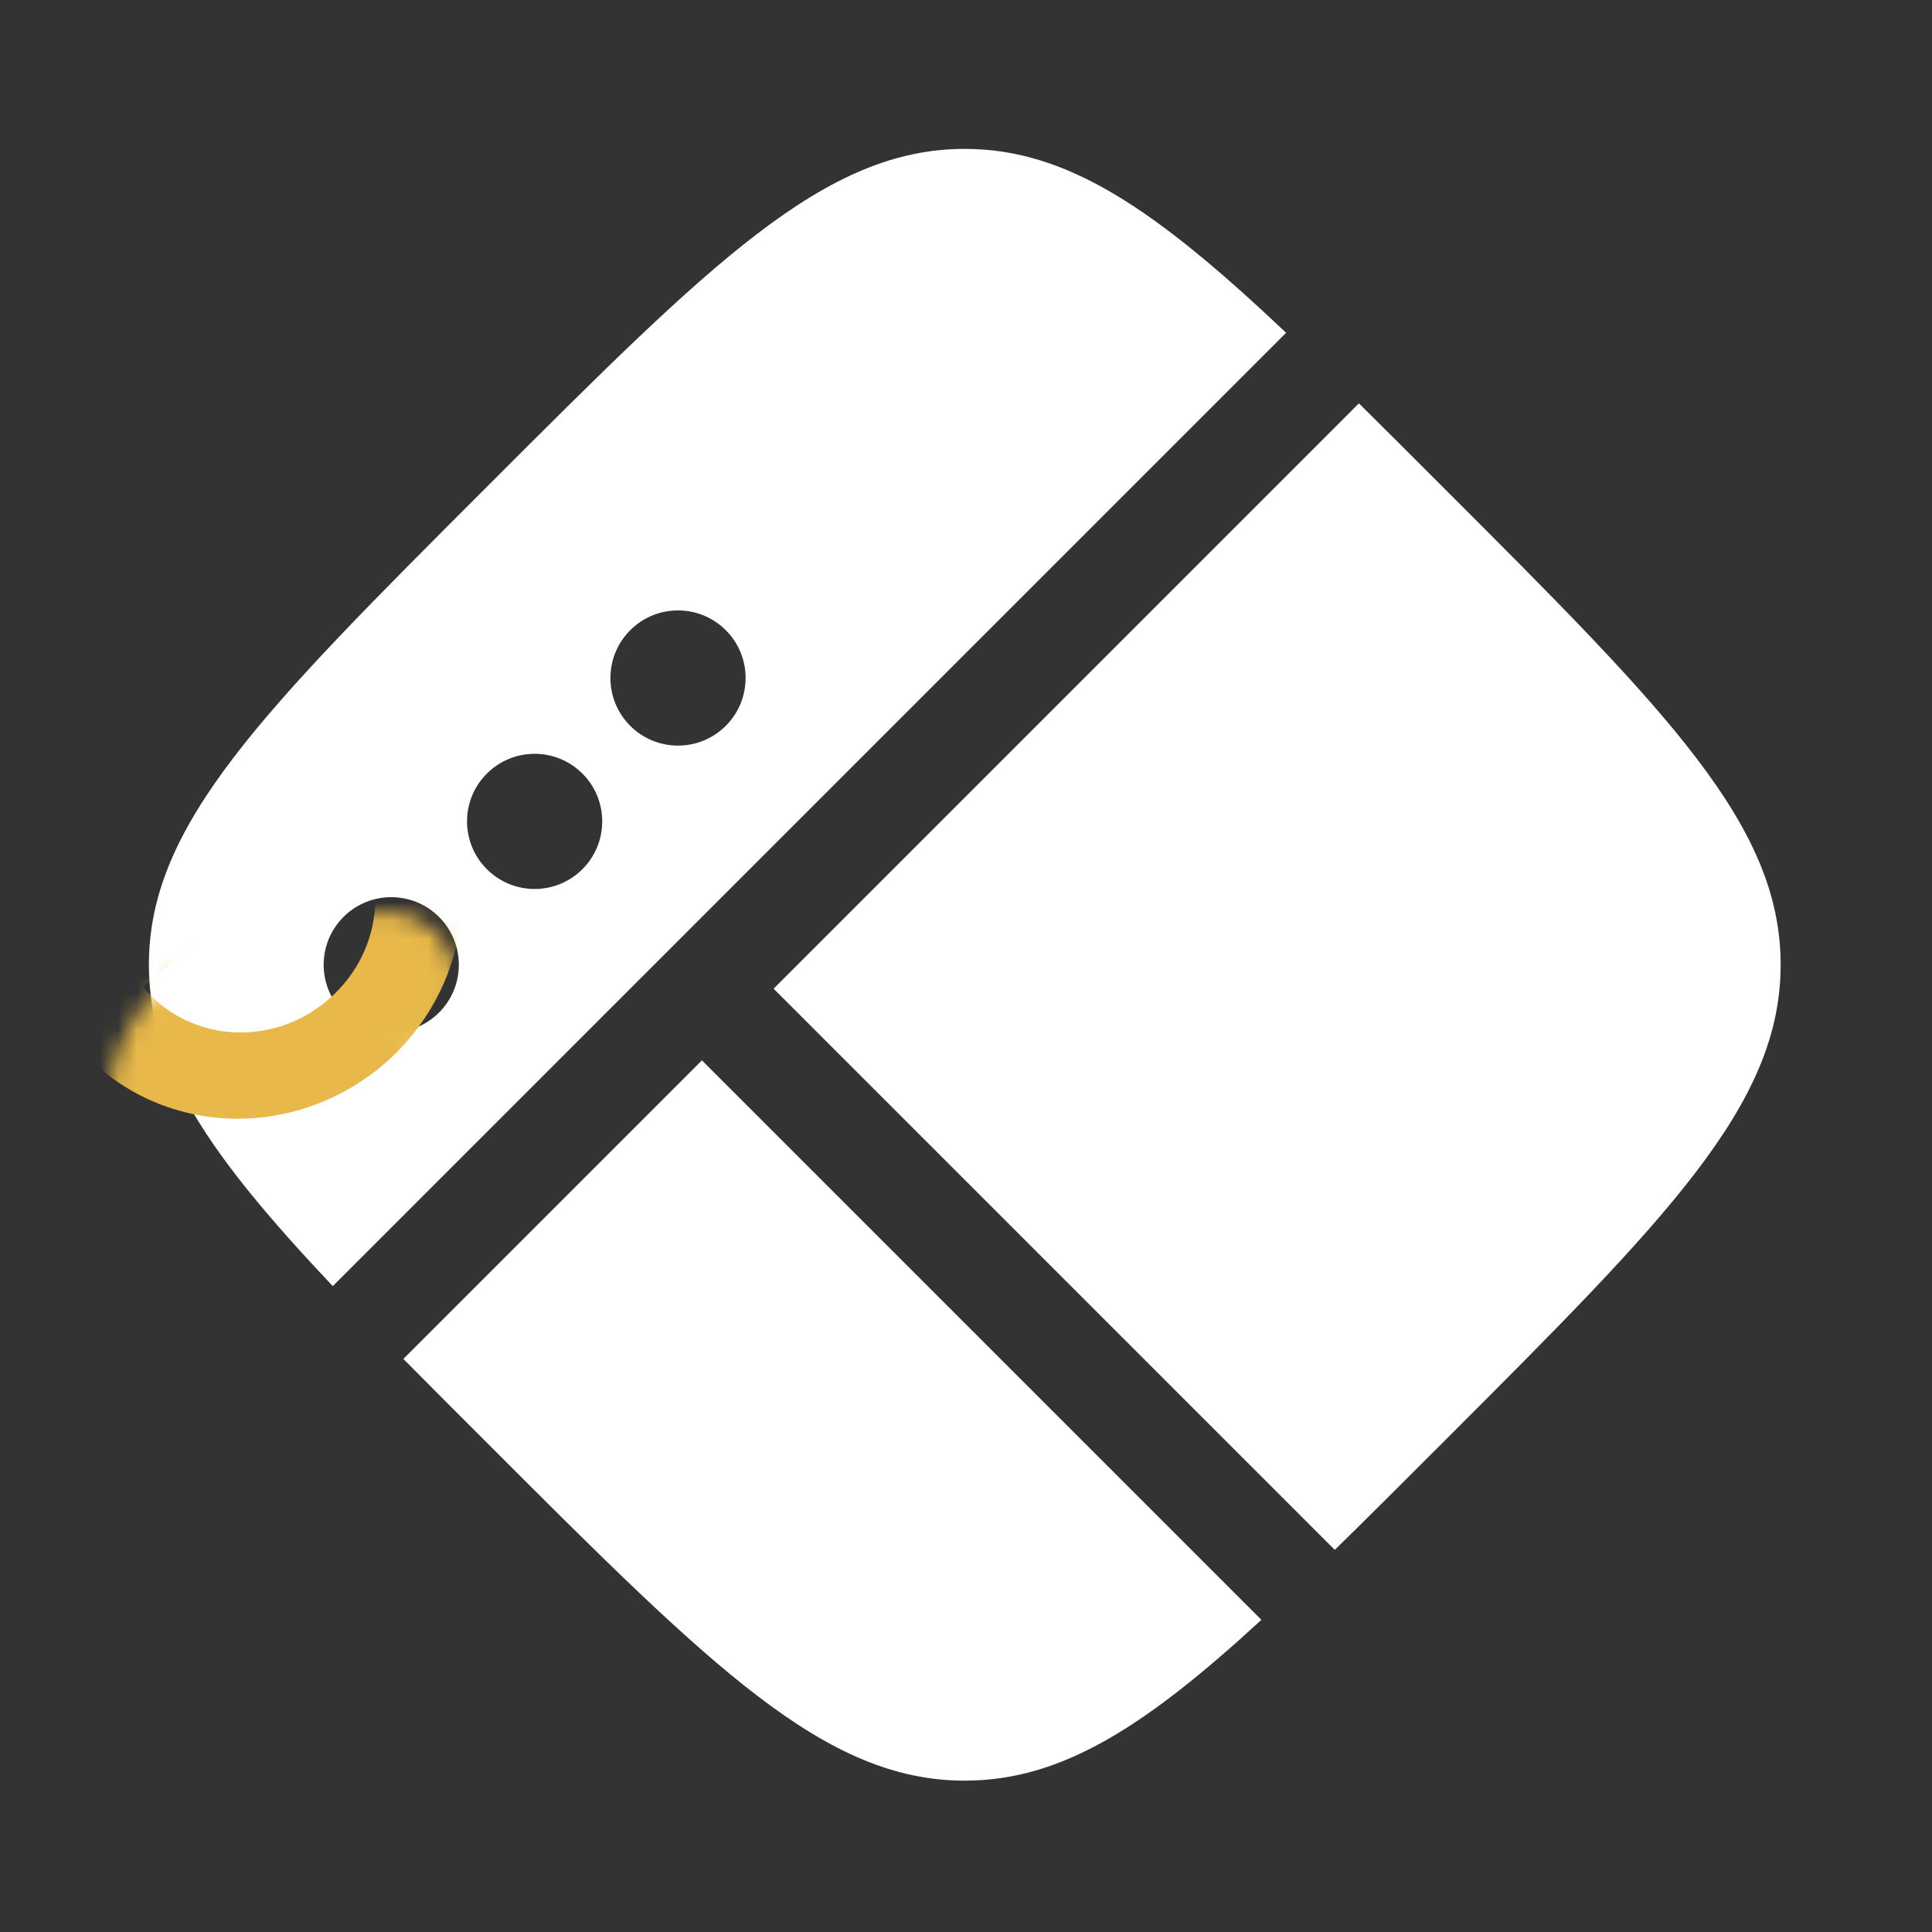
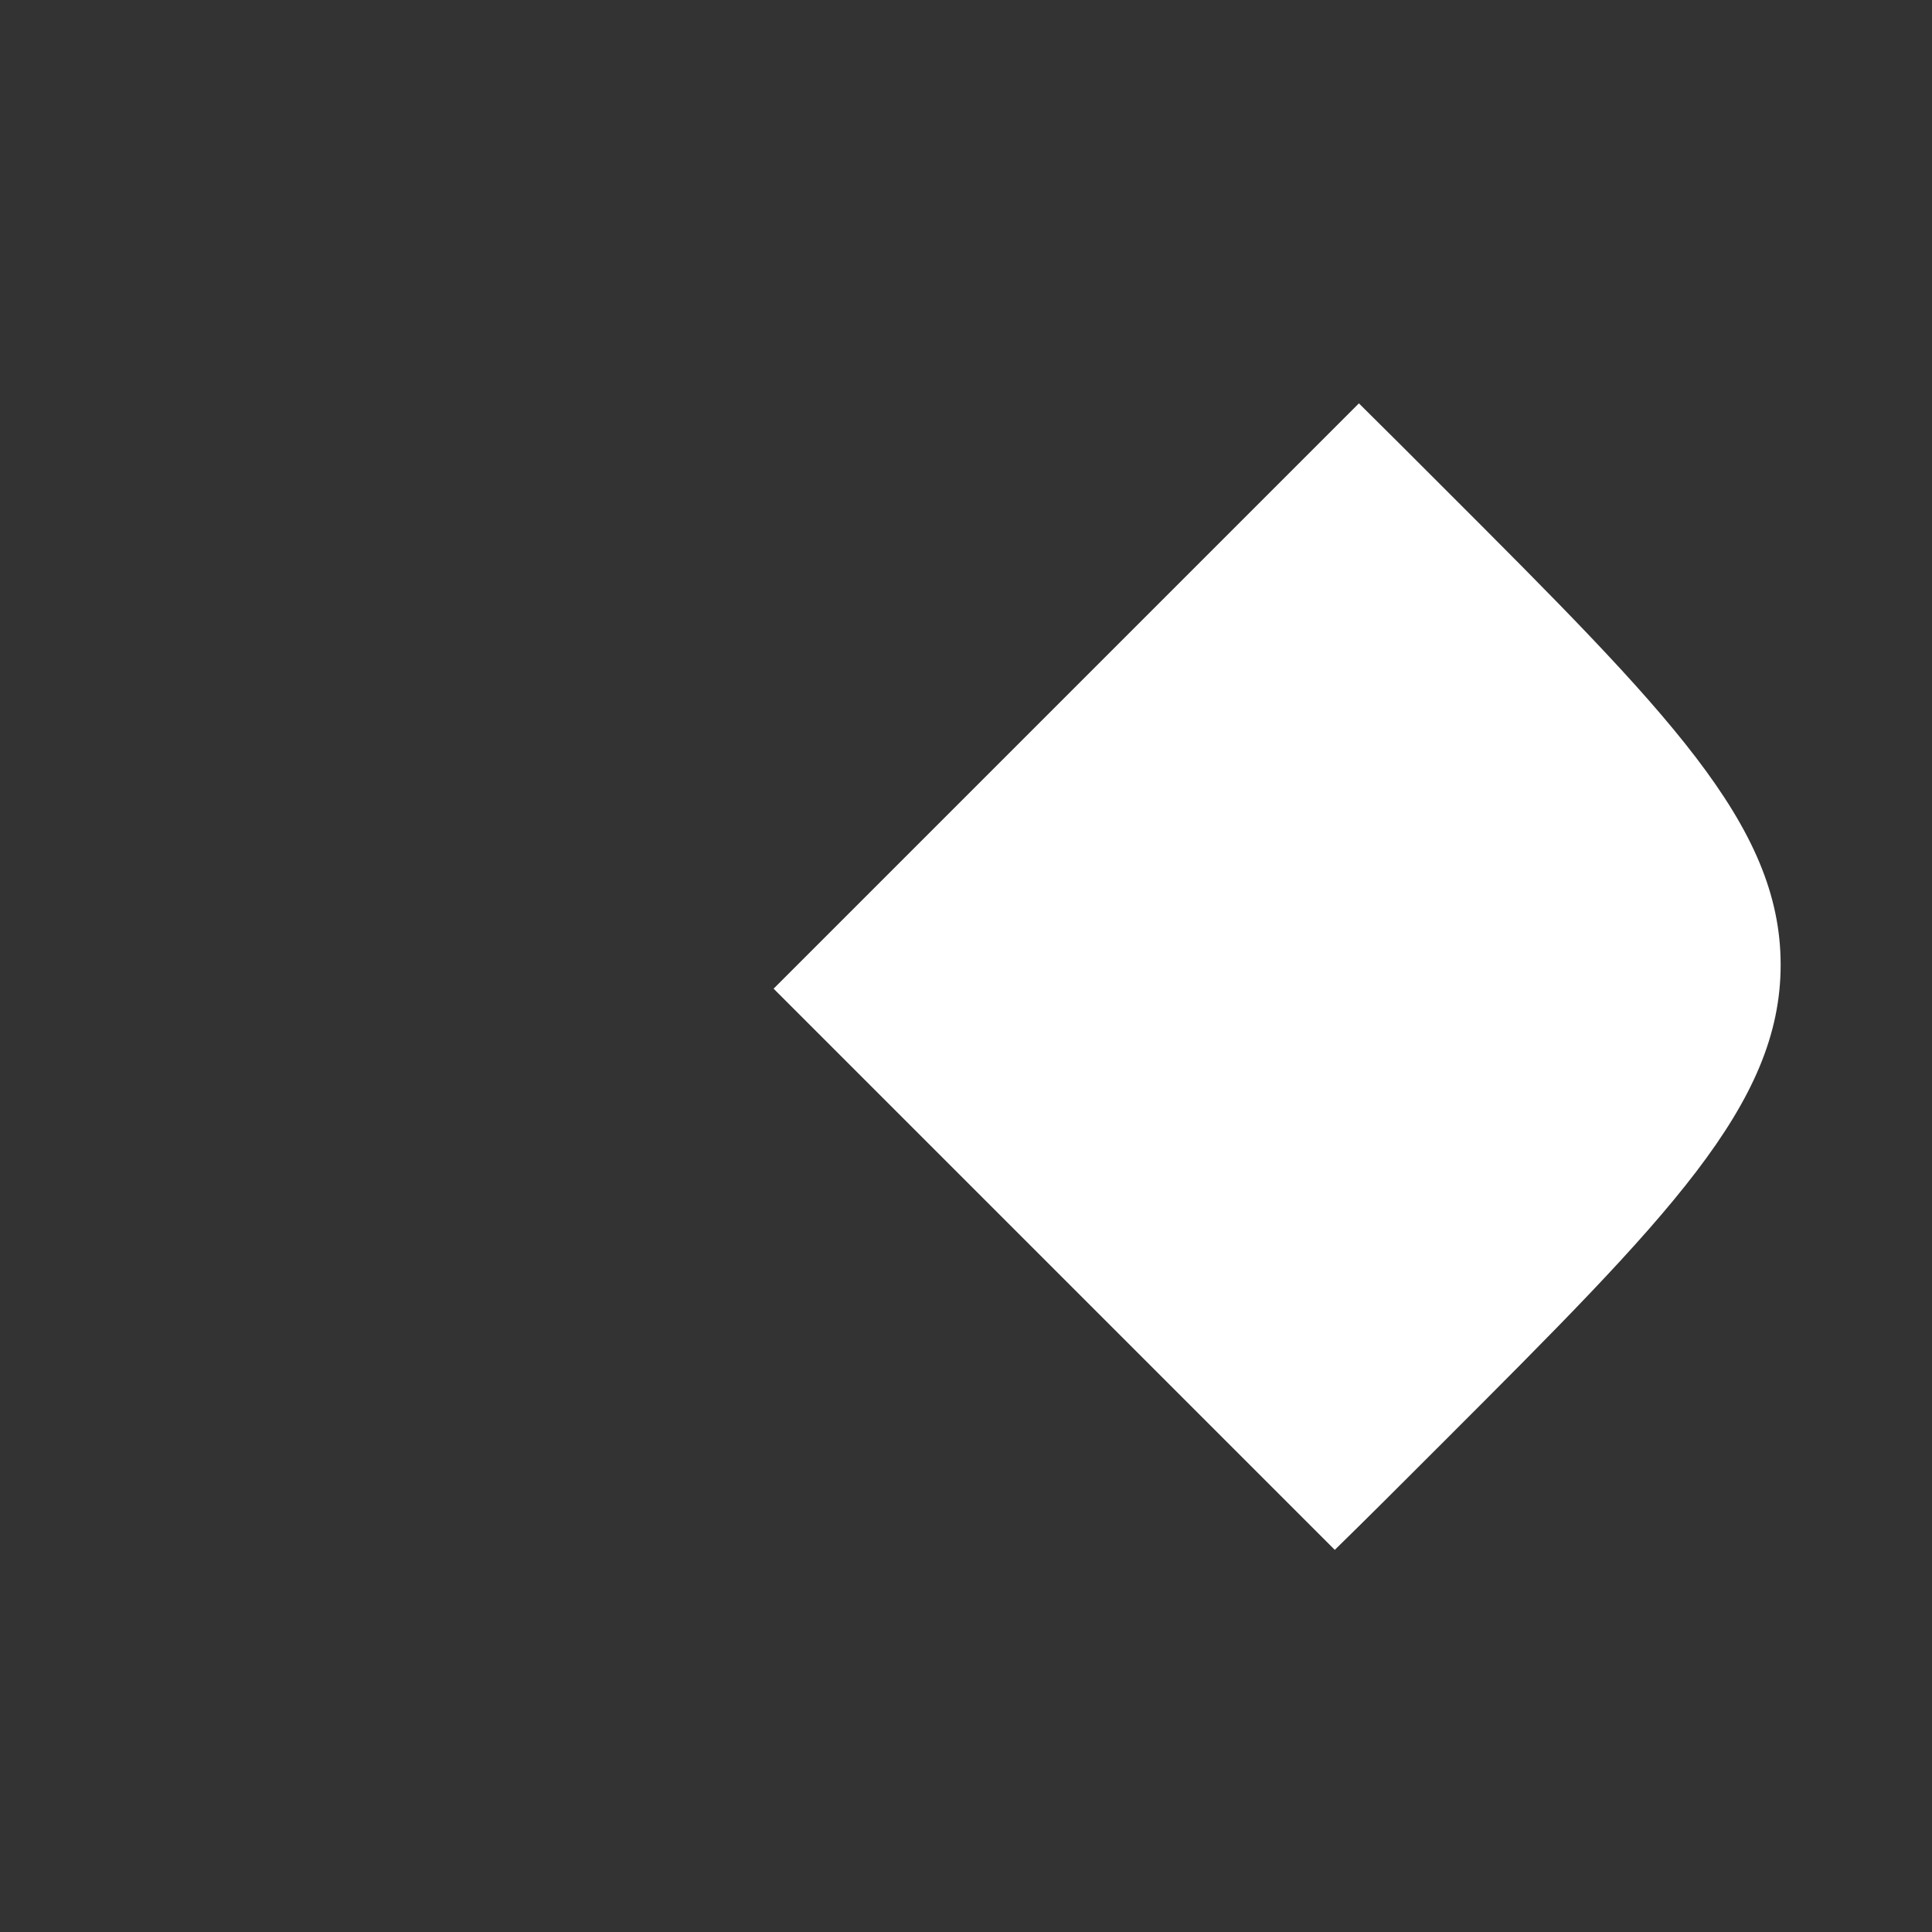
<svg xmlns="http://www.w3.org/2000/svg" width="106" height="106" viewBox="0 0 106 106" fill="none">
  <rect x="0" y="0" width="106" height="106" fill="#333333" stroke="none" />
-   <path fill-rule="evenodd" clip-rule="evenodd" d="M8.169 52.932C8.169 58.598 11.532 63.447 18.258 70.563L70.563 18.258C63.447 11.532 58.598 8.169 52.932 8.169C45.252 8.169 39.072 14.35 26.711 26.711C14.35 39.072 8.169 45.252 8.169 52.932ZM26.711 79.154C25.076 77.52 23.549 75.993 22.131 74.557L38.511 58.177L66.699 86.365L69.207 88.873C62.815 94.755 58.23 97.696 52.932 97.696C45.252 97.696 39.072 91.516 26.711 79.154ZM24.088 55.555C25.537 54.106 25.537 51.758 24.088 50.31C22.64 48.862 20.292 48.862 18.844 50.31C17.396 51.758 17.396 54.106 18.844 55.555C20.292 57.003 22.64 57.003 24.088 55.555ZM31.955 42.444C33.403 43.892 33.403 46.24 31.955 47.688C30.507 49.136 28.159 49.136 26.711 47.688C25.262 46.24 25.262 43.892 26.711 42.444C28.159 40.996 30.507 40.996 31.955 42.444ZM39.822 39.822C41.27 38.373 41.27 36.025 39.822 34.577C38.373 33.129 36.025 33.129 34.577 34.577C33.129 36.025 33.129 38.373 34.577 39.822C36.025 41.27 38.373 41.27 39.822 39.822Z" fill="white" />
  <path d="M79.154 26.711C91.516 39.072 97.696 45.252 97.696 52.932C97.696 60.613 91.516 66.793 79.154 79.154C77.008 81.301 75.048 83.261 73.234 85.034L70.632 82.432L42.444 54.244L74.557 22.131C75.993 23.549 77.52 25.076 79.154 26.711Z" fill="white" />
  <mask id="mask0_2118_3018" style="mask-type:alpha" maskUnits="userSpaceOnUse" x="17" y="50" width="8" height="8">
-     <circle cx="21" cy="54" r="4" fill="#D9D9D9" />
-   </mask>
+     </mask>
  <g mask="url(#mask0_2118_3018)">
-     <path d="M12.254 17.444C13.554 19.048 14.265 21.054 14.275 23.147C14.286 25.239 13.594 27.299 12.31 29.003L22.816 41.933C24.767 44.334 25.651 47.44 25.273 50.566C24.895 53.692 23.287 56.583 20.801 58.603C18.315 60.623 15.156 61.605 12.019 61.336C8.881 61.066 6.022 59.565 4.071 57.164L-3.286 48.109L13.444 49.548L7.82 54.117C8.991 55.558 10.706 56.459 12.589 56.621C14.471 56.783 16.366 56.193 17.858 54.981C19.349 53.769 20.315 52.035 20.541 50.159C20.768 48.283 20.238 46.42 19.067 44.979L8.561 32.049C4.567 33.912 -0.093 32.888 -2.786 29.574C-6.038 25.572 -5.253 19.643 -1.129 16.292C3.032 12.911 9.002 13.441 12.254 17.444ZM7.699 27.158C8.693 26.35 9.337 25.193 9.488 23.943C9.639 22.692 9.286 21.45 8.505 20.49C7.725 19.529 6.581 18.929 5.326 18.821C4.071 18.713 2.808 19.106 1.813 19.914C0.819 20.722 0.176 21.878 0.024 23.129C-0.127 24.379 0.227 25.622 1.007 26.582C1.788 27.543 2.931 28.143 4.186 28.251C5.441 28.359 6.705 27.965 7.699 27.158Z" fill="#E8B94A" />
-   </g>
+     </g>
  <mask id="mask1_2118_3018" style="mask-type:alpha" maskUnits="userSpaceOnUse" x="6" y="52" width="17" height="17">
-     <circle cx="14.5" cy="60.5" r="8.5" fill="#D9D9D9" />
-   </mask>
+     </mask>
  <g mask="url(#mask1_2118_3018)">
-     <path d="M12.254 17.444C13.554 19.048 14.265 21.054 14.275 23.147C14.286 25.239 13.594 27.299 12.31 29.003L22.816 41.933C24.767 44.334 25.651 47.44 25.273 50.566C24.895 53.692 23.287 56.583 20.801 58.603C18.315 60.623 15.156 61.605 12.019 61.336C8.881 61.066 6.022 59.565 4.071 57.164L-3.286 48.109L13.444 49.548L7.82 54.117C8.991 55.558 10.706 56.459 12.589 56.621C14.471 56.783 16.366 56.193 17.858 54.981C19.349 53.769 20.315 52.035 20.541 50.159C20.768 48.283 20.238 46.42 19.067 44.979L8.561 32.049C4.567 33.912 -0.093 32.888 -2.786 29.574C-6.038 25.572 -5.253 19.643 -1.129 16.292C3.032 12.911 9.002 13.441 12.254 17.444ZM7.699 27.158C8.693 26.35 9.337 25.193 9.488 23.943C9.639 22.692 9.286 21.45 8.505 20.49C7.725 19.529 6.581 18.929 5.326 18.821C4.071 18.713 2.808 19.106 1.813 19.914C0.819 20.722 0.176 21.878 0.024 23.129C-0.127 24.379 0.227 25.622 1.007 26.582C1.788 27.543 2.931 28.143 4.186 28.251C5.441 28.359 6.705 27.965 7.699 27.158Z" fill="#E8B94A" />
-   </g>
+     </g>
</svg>